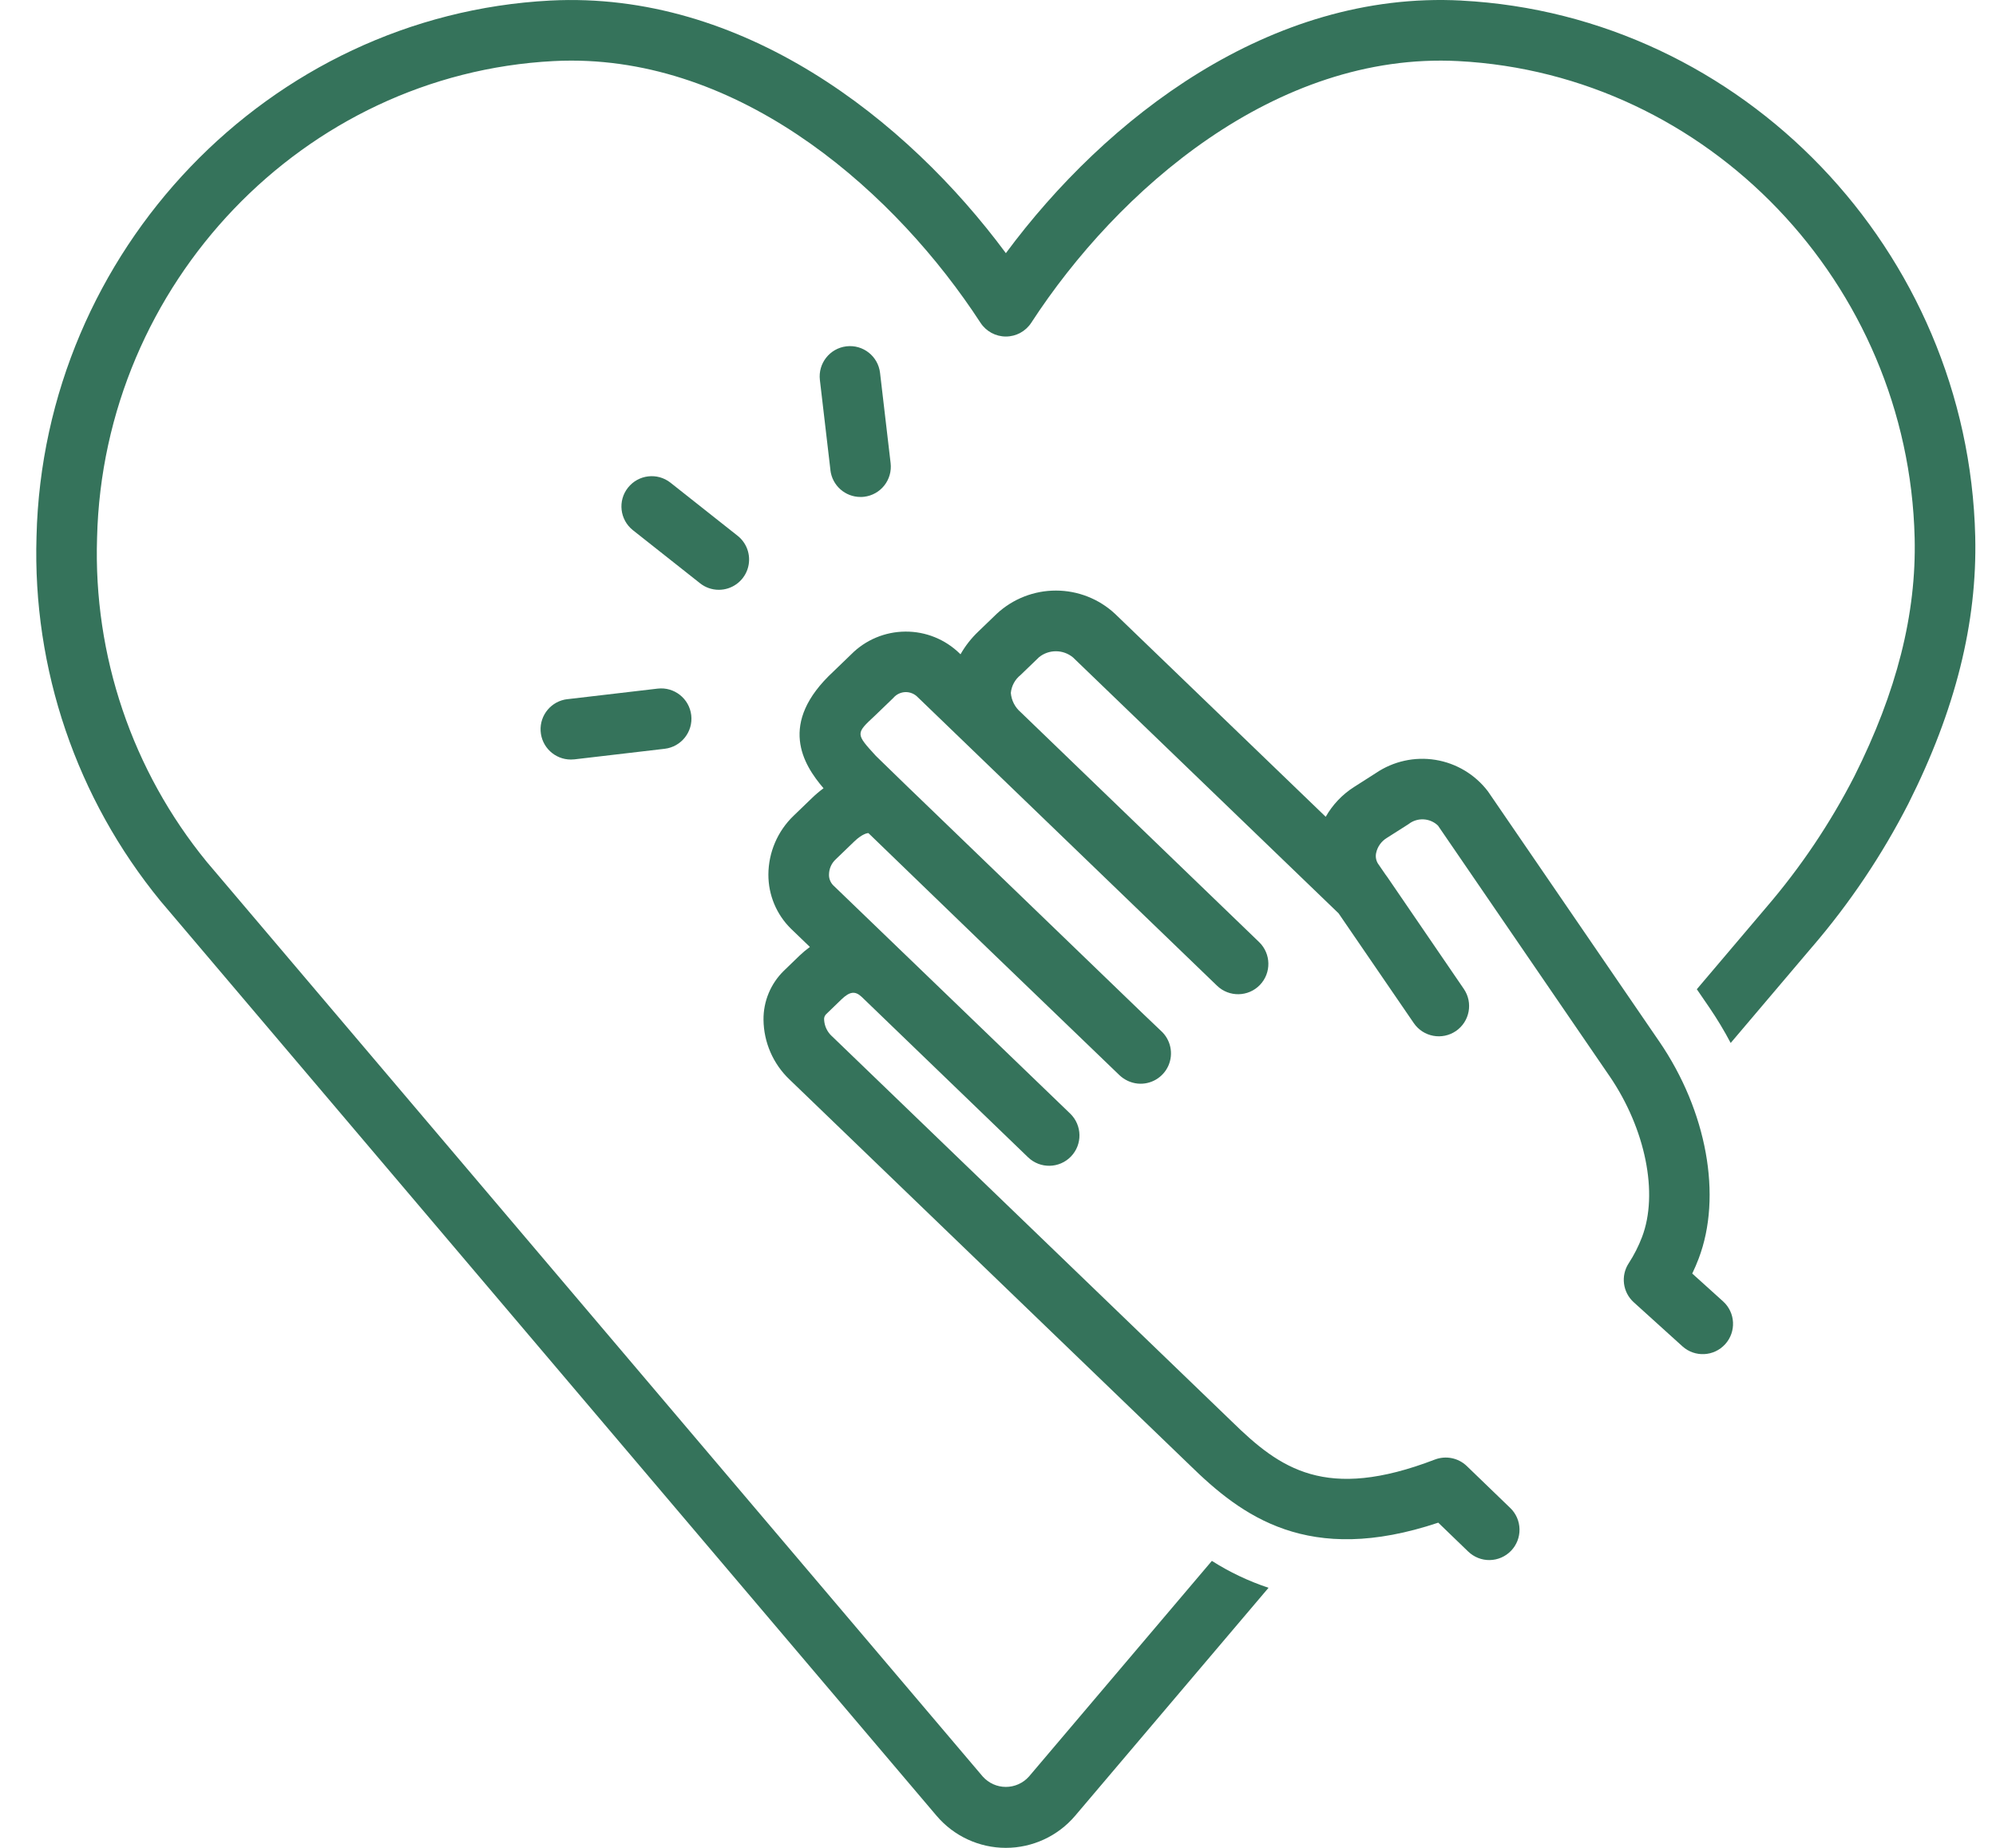
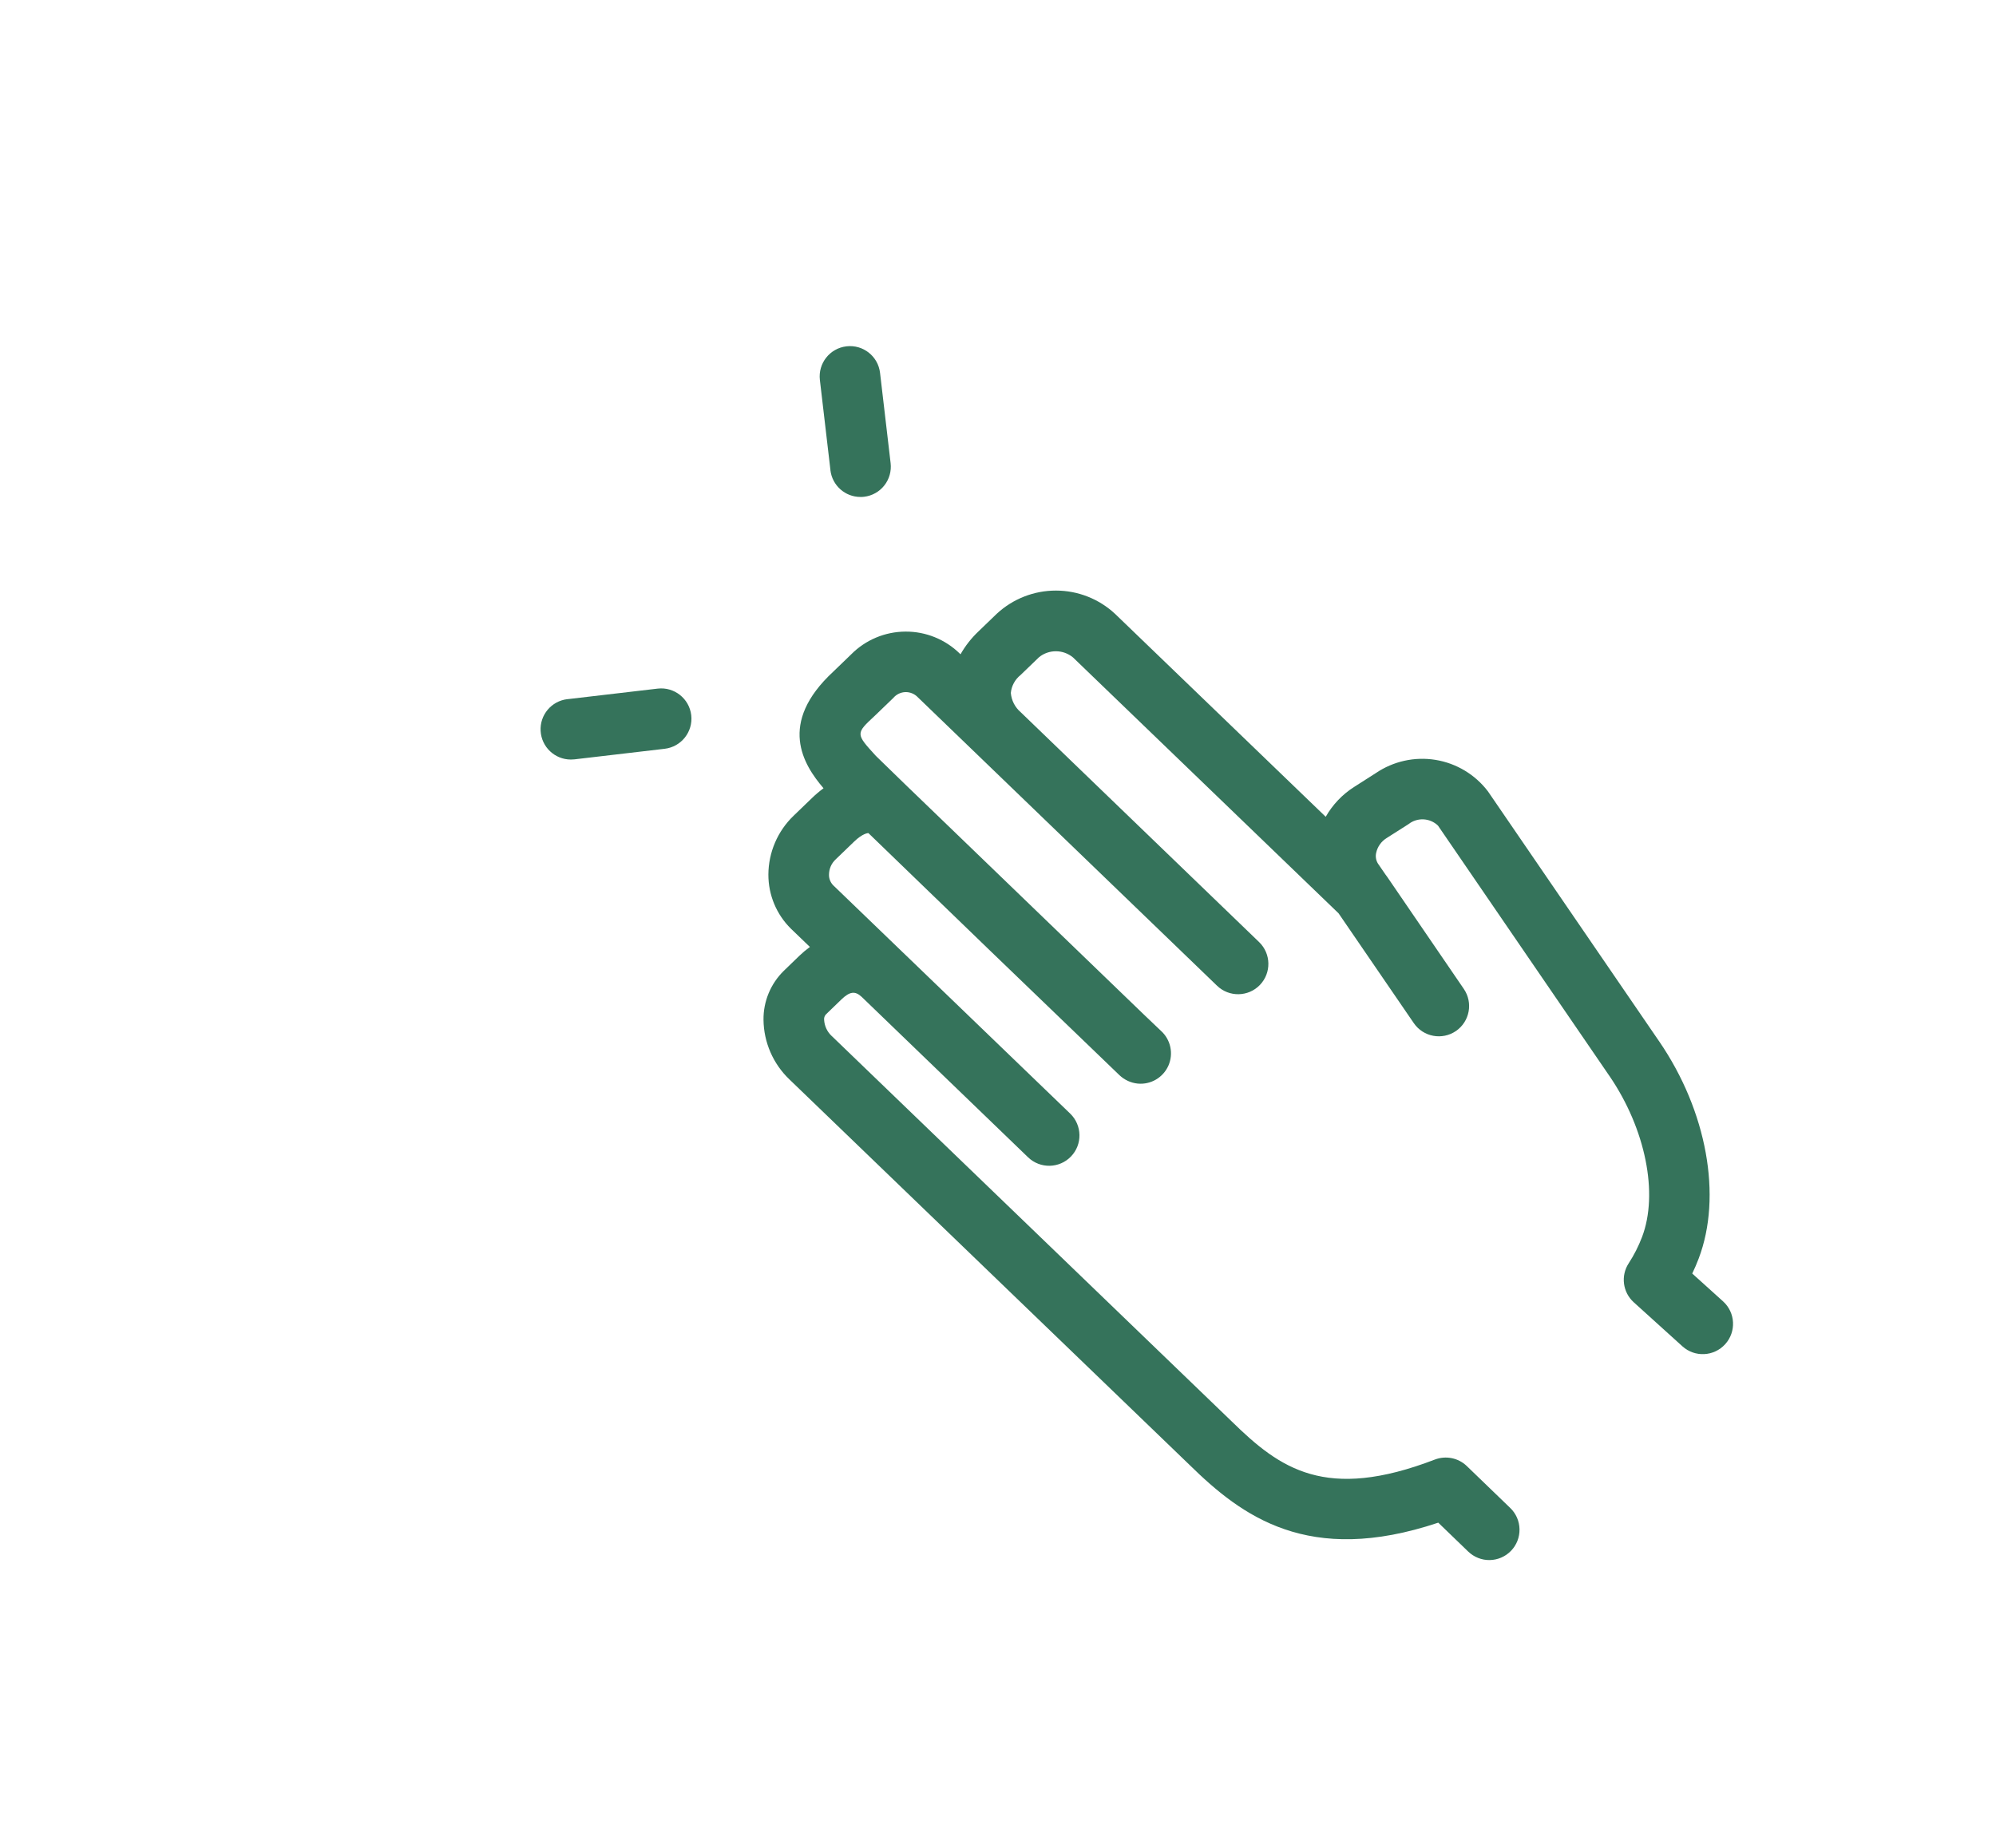
<svg xmlns="http://www.w3.org/2000/svg" width="54" height="50" viewBox="0 0 54 50" fill="none">
-   <path d="M39.538 0.015C34.353 -0.257 29.91 3.207 27.213 6.85C24.517 3.207 20.071 -0.252 14.887 0.015C7.28 0.412 1.175 6.78 0.988 14.514C0.877 18.101 2.07 21.607 4.345 24.383L25.338 49.132V49.132C25.805 49.682 26.49 50 27.212 50C27.934 50 28.62 49.682 29.087 49.132L34.319 42.963C33.78 42.784 33.266 42.54 32.786 42.235L27.837 48.071C27.678 48.249 27.451 48.351 27.212 48.351C26.974 48.351 26.747 48.249 26.588 48.071L5.595 23.322C3.577 20.855 2.523 17.739 2.626 14.553C2.792 7.672 8.215 2.005 14.972 1.653C15.134 1.644 15.296 1.64 15.457 1.64C20.204 1.64 24.265 5.259 26.526 8.733C26.677 8.965 26.935 9.106 27.213 9.106C27.49 9.106 27.749 8.965 27.9 8.733C30.236 5.141 34.51 1.395 39.453 1.653C46.21 2.005 51.633 7.672 51.799 14.554C51.849 16.611 51.314 18.721 50.168 21.005C49.513 22.282 48.71 23.476 47.775 24.563L45.906 26.767L46.223 27.23C46.23 27.239 46.235 27.247 46.241 27.256C46.453 27.567 46.647 27.889 46.822 28.221L49.025 25.623H49.026C50.045 24.437 50.92 23.133 51.632 21.741C52.904 19.21 53.494 16.847 53.438 14.515C53.251 6.781 47.146 0.412 39.538 0.016L39.538 0.015Z" fill="#35735B" />
  <path d="M45.782 34.46C45.846 34.327 45.904 34.193 45.956 34.055C46.597 32.37 46.179 30.064 44.89 28.181C44.886 28.176 44.883 28.171 44.88 28.167L40.255 21.413C39.909 20.958 39.401 20.653 38.837 20.561C38.272 20.469 37.694 20.598 37.221 20.919L36.634 21.294H36.634C36.316 21.496 36.052 21.774 35.866 22.101L30.166 16.609C29.732 16.205 29.161 15.98 28.568 15.98C27.975 15.979 27.403 16.203 26.968 16.606L26.47 17.086L26.47 17.086C26.279 17.267 26.116 17.475 25.986 17.704L25.968 17.687C25.575 17.301 25.046 17.086 24.495 17.09C23.944 17.093 23.417 17.314 23.029 17.705L22.544 18.173C21.035 19.572 21.729 20.686 22.28 21.329C22.17 21.41 22.066 21.498 21.968 21.593L21.47 22.073H21.47C21.037 22.489 20.791 23.063 20.788 23.663C20.786 24.215 21.006 24.744 21.4 25.131L21.911 25.623C21.811 25.696 21.716 25.776 21.626 25.862L21.206 26.268H21.206C20.849 26.617 20.65 27.097 20.656 27.595C20.663 28.206 20.917 28.788 21.359 29.209L32.182 39.638C33.593 41.021 35.391 42.378 38.911 41.201L39.72 41.982H39.72C39.877 42.133 40.087 42.217 40.304 42.213C40.522 42.209 40.729 42.119 40.88 41.962C41.031 41.806 41.113 41.596 41.109 41.378C41.105 41.16 41.015 40.953 40.858 40.803L39.682 39.668C39.453 39.448 39.117 39.38 38.82 39.493C35.863 40.629 34.631 39.743 33.324 38.462L22.498 28.029H22.497C22.377 27.915 22.305 27.76 22.296 27.595C22.29 27.541 22.308 27.488 22.345 27.448L22.765 27.042C22.986 26.83 23.133 26.806 23.311 26.973L23.329 26.99L23.333 26.994L27.815 31.316C28.142 31.629 28.66 31.619 28.974 31.293C29.288 30.968 29.279 30.45 28.955 30.134L24.472 25.814C24.459 25.801 24.445 25.788 24.431 25.775L22.537 23.95V23.95C22.464 23.872 22.424 23.769 22.428 23.662C22.43 23.506 22.495 23.358 22.609 23.253L23.107 22.773C23.334 22.553 23.482 22.538 23.496 22.544C25.147 24.144 28.368 27.252 29.716 28.544L30.287 29.094C30.422 29.221 30.594 29.301 30.778 29.32C31.131 29.355 31.466 29.159 31.61 28.835C31.753 28.51 31.672 28.13 31.409 27.893C31.369 27.857 31.2 27.696 30.938 27.444L24.63 21.36C24.621 21.352 24.612 21.343 24.603 21.335C24.092 20.841 23.752 20.51 23.696 20.453C23.146 19.851 23.146 19.851 23.671 19.364L24.168 18.885H24.168C24.25 18.788 24.369 18.731 24.495 18.727C24.622 18.724 24.744 18.775 24.831 18.867L32.926 26.672C33.252 26.987 33.771 26.977 34.085 26.652C34.399 26.326 34.39 25.807 34.065 25.492L27.61 19.267C27.458 19.136 27.364 18.951 27.347 18.75C27.365 18.56 27.46 18.385 27.609 18.266L28.107 17.786V17.785C28.376 17.566 28.762 17.568 29.029 17.789L36.214 24.713L38.249 27.684C38.505 28.058 39.015 28.153 39.389 27.898C39.762 27.642 39.858 27.132 39.602 26.758L37.532 23.73C37.518 23.709 37.503 23.689 37.487 23.669L37.278 23.365V23.365C37.224 23.277 37.208 23.171 37.232 23.072C37.269 22.907 37.371 22.765 37.515 22.676L38.103 22.302C38.341 22.113 38.683 22.128 38.903 22.339L43.537 29.107L43.547 29.121C44.52 30.549 44.872 32.296 44.424 33.472L44.424 33.472C44.329 33.721 44.208 33.96 44.062 34.184C43.843 34.521 43.901 34.968 44.2 35.238L45.516 36.429C45.852 36.733 46.37 36.707 46.674 36.371C46.978 36.035 46.952 35.517 46.616 35.213L45.782 34.46Z" fill="#35735B" />
-   <path d="M19.447 15.959C19.796 15.959 20.106 15.738 20.221 15.409C20.335 15.079 20.229 14.713 19.955 14.497L18.137 13.059C17.782 12.781 17.269 12.842 16.989 13.196C16.709 13.549 16.768 14.062 17.12 14.344L18.939 15.782C19.083 15.897 19.262 15.959 19.447 15.959L19.447 15.959Z" fill="#35735B" />
  <path d="M23.28 13.447C23.312 13.447 23.344 13.446 23.376 13.442C23.592 13.417 23.789 13.307 23.924 13.136C24.059 12.966 24.12 12.748 24.095 12.533L23.809 10.09V10.09C23.757 9.64 23.35 9.318 22.9 9.371C22.45 9.424 22.129 9.831 22.181 10.28L22.467 12.723H22.466C22.515 13.136 22.864 13.447 23.28 13.447Z" fill="#35735B" />
  <path d="M17.791 18.633L15.349 18.919L15.349 18.918C14.918 18.969 14.601 19.346 14.626 19.779C14.651 20.213 15.009 20.551 15.443 20.552C15.476 20.552 15.508 20.55 15.54 20.547L17.982 20.261C18.431 20.208 18.753 19.802 18.701 19.352C18.648 18.902 18.241 18.58 17.791 18.633H17.791Z" fill="#35735B" />
</svg>